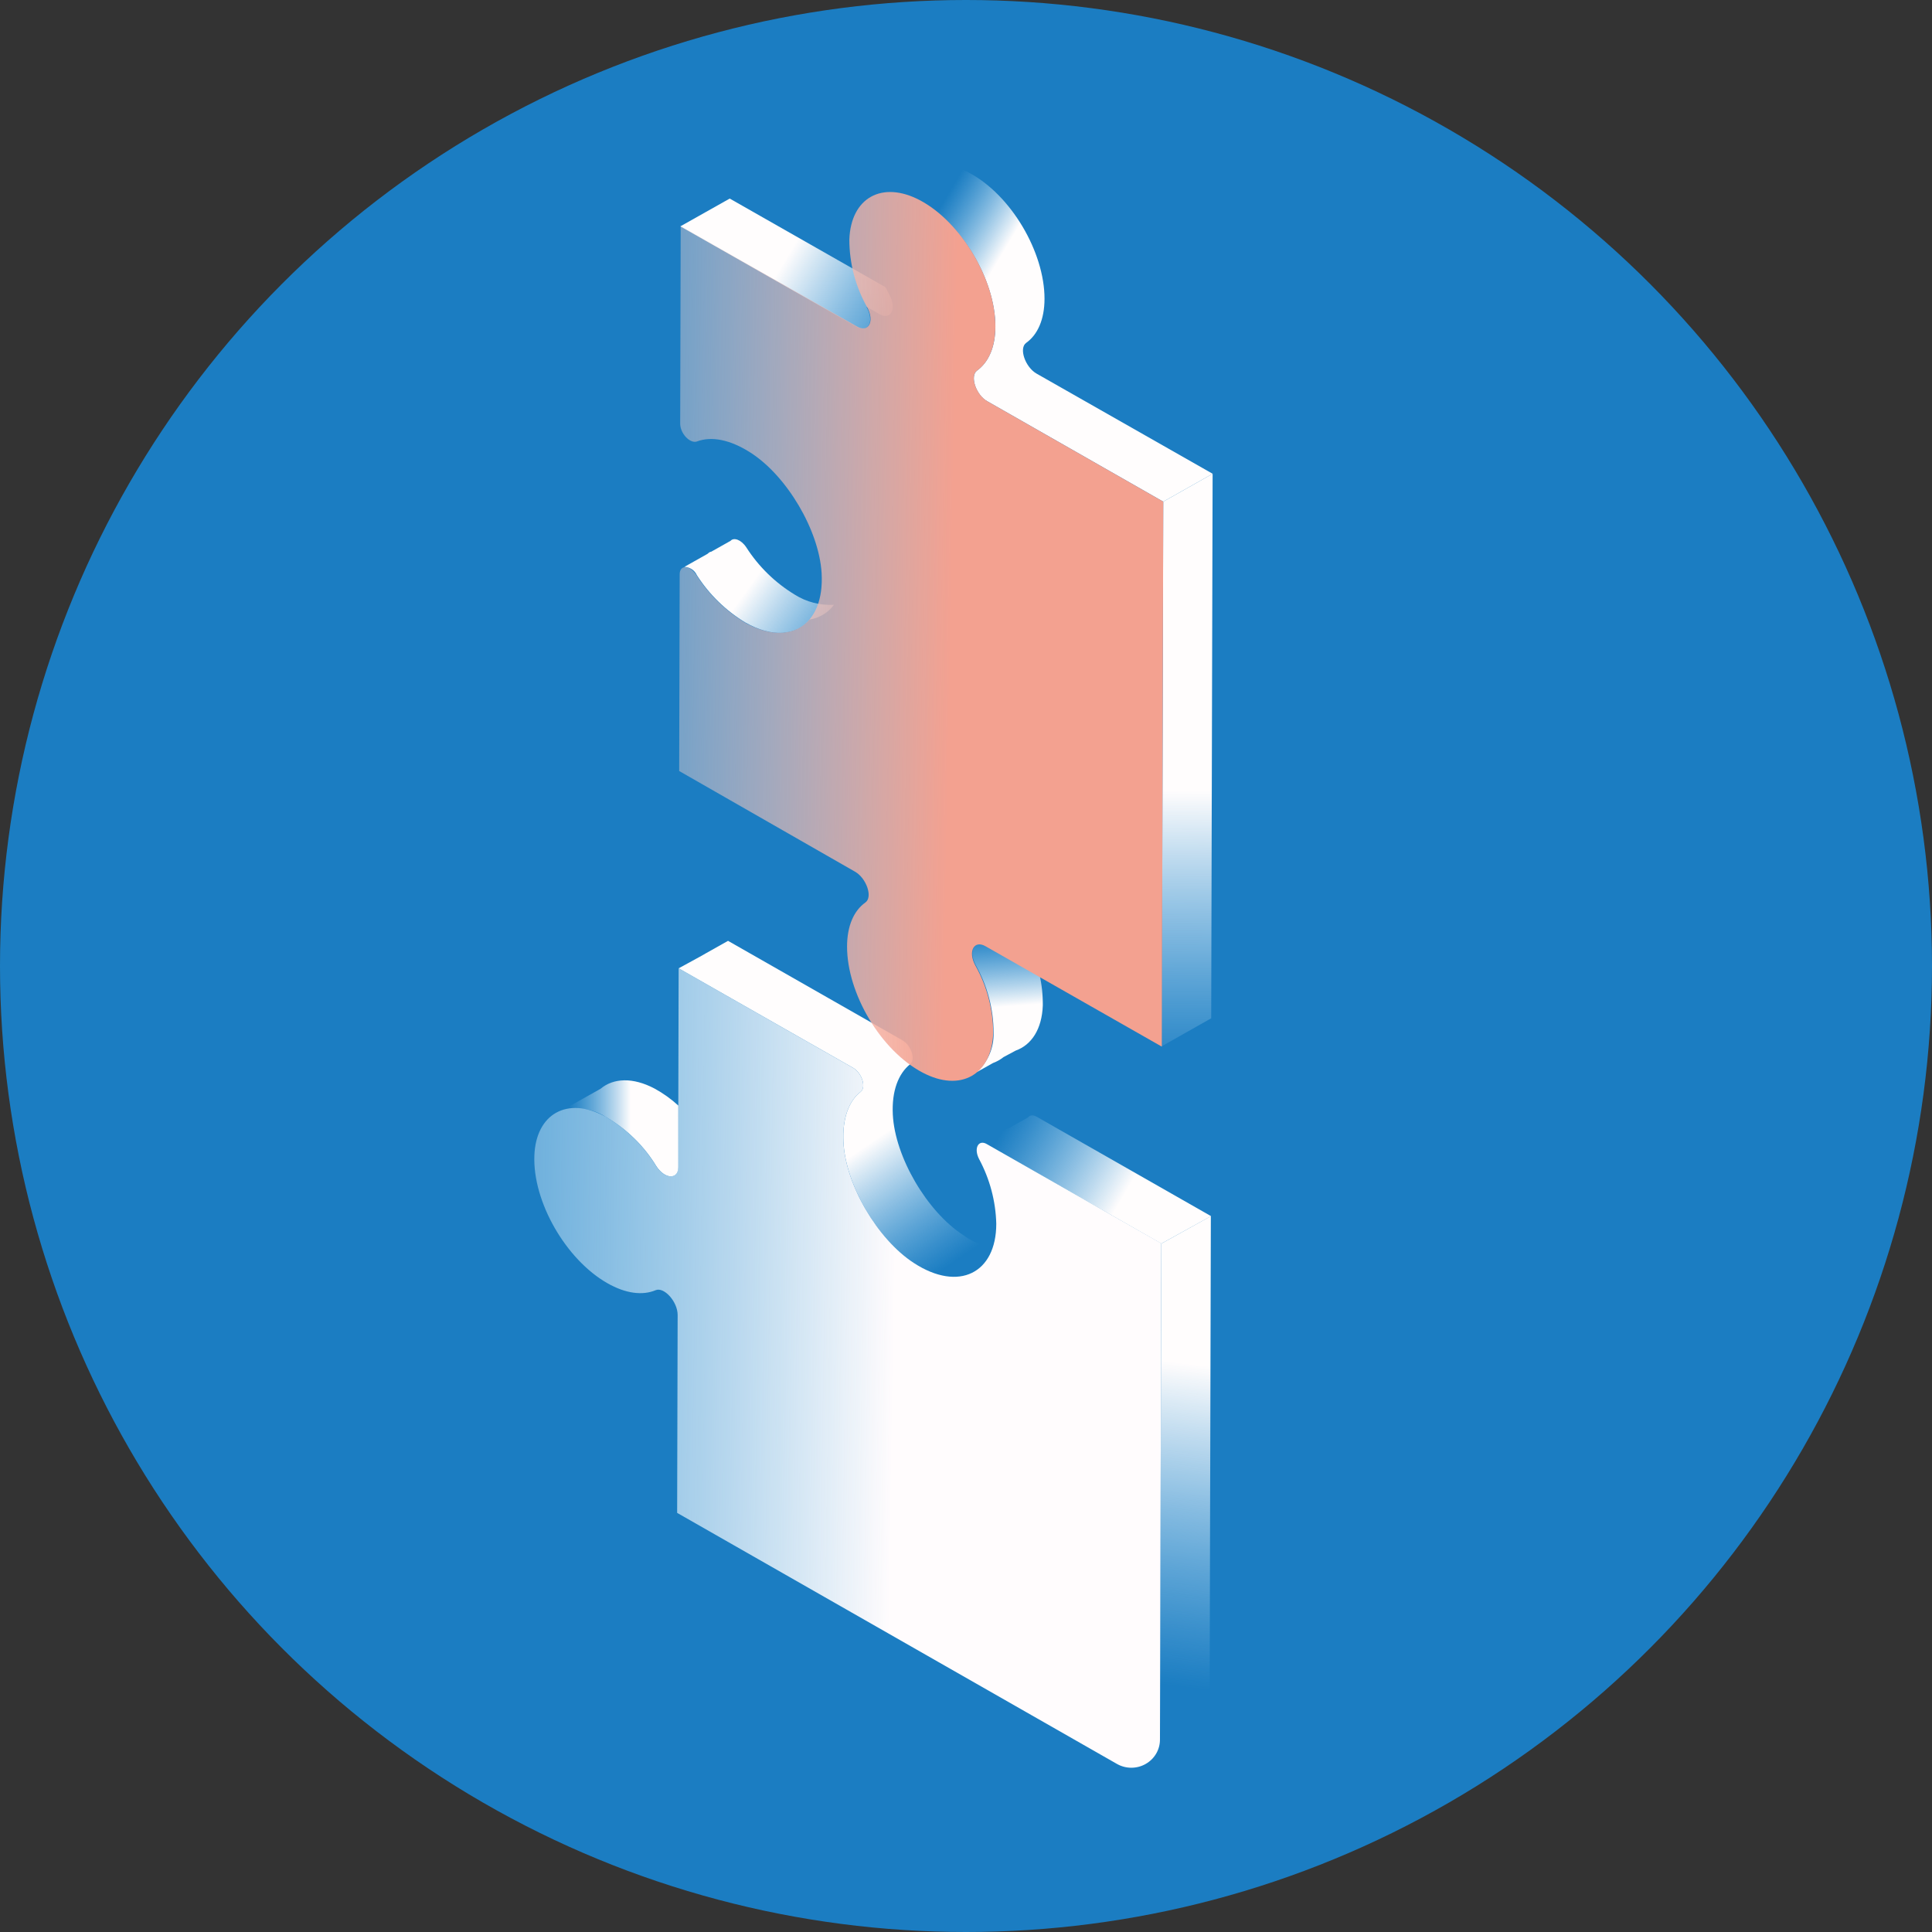
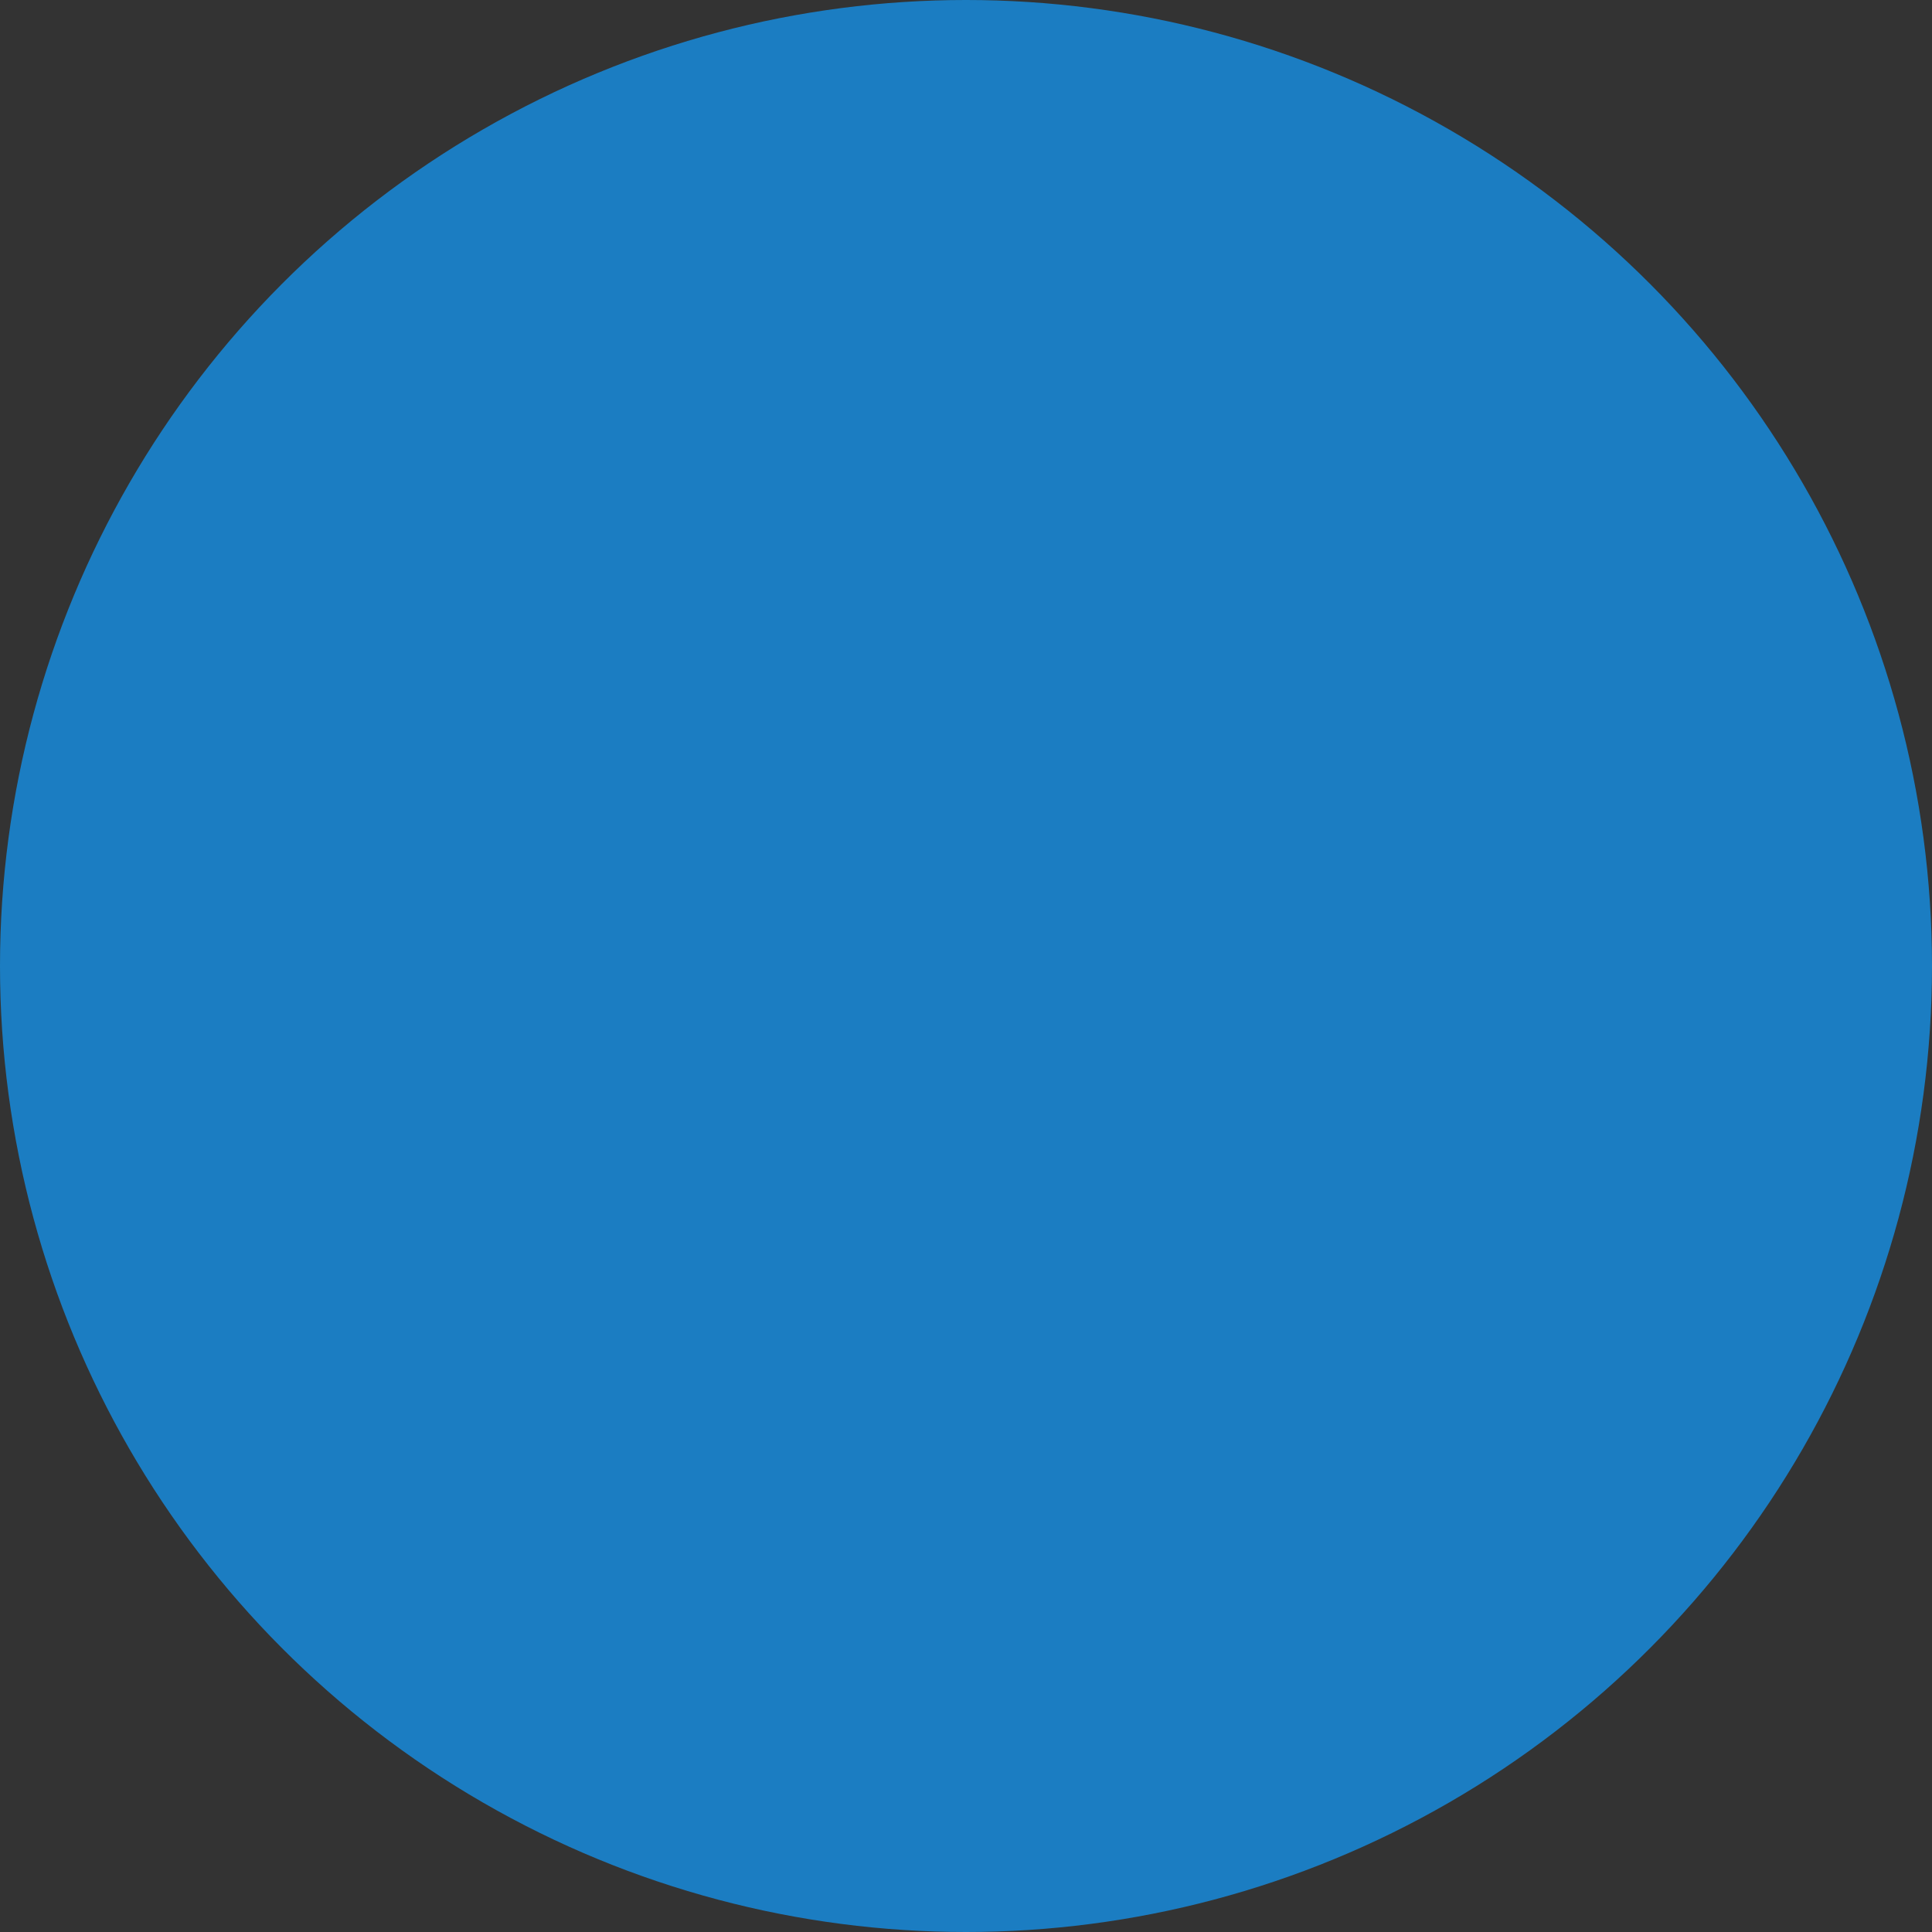
<svg xmlns="http://www.w3.org/2000/svg" width="94" height="94" viewBox="0 0 94 94" fill="none">
  <rect x="0" y="0" width="94" height="94" fill="#333333" stroke="none" />
  <circle cx="47" cy="47" r="47" fill="#1B7DC2" />
  <g clip-path="url(#clip0_3007_2324)">
-     <path d="M48.041 19.525C47.49 19.232 47.171 18.29 47.539 18.029C48.09 17.628 48.43 16.898 48.43 15.883C48.43 13.612 46.771 10.824 44.752 9.753C44.438 9.56 44.084 9.435 43.717 9.386C43.349 9.338 42.974 9.367 42.619 9.472L43.436 9.007C43.571 8.903 44.536 8.401 44.536 8.401C45.165 7.888 46.105 7.852 47.142 8.401C49.186 9.476 50.82 12.26 50.82 14.535C50.82 15.55 50.481 16.288 49.929 16.681C49.562 16.942 49.88 17.86 50.432 18.177L59.001 23.051L56.598 24.407L48.041 19.525Z" fill="url(#paint0_linear_3007_2324)" />
    <path d="M48.825 51.433C48.673 51.554 48.502 51.651 48.318 51.718L47.526 52.163C47.793 51.92 48.004 51.623 48.145 51.293C48.286 50.963 48.353 50.607 48.343 50.249C48.342 49.093 48.041 47.955 47.468 46.944C47.105 46.266 47.411 45.704 47.967 46.017L48.592 46.374L48.568 46.322C48.204 45.644 48.51 45.083 49.066 45.399L50.059 45.965C50.516 46.884 50.748 47.895 50.737 48.917C50.696 50.073 50.186 50.843 49.417 51.116L48.825 51.433Z" fill="url(#paint1_linear_3007_2324)" />
    <path d="M36.31 26.63C36.907 27.564 37.713 28.351 38.668 28.932C39.236 29.289 39.903 29.462 40.576 29.426C40.295 29.809 39.87 30.067 39.395 30.144C38.729 30.922 37.577 31.034 36.265 30.288C35.309 29.707 34.501 28.918 33.904 27.982C33.851 27.866 33.767 27.766 33.66 27.695C33.553 27.625 33.428 27.585 33.299 27.58L34.398 26.962L34.447 26.93C34.487 26.883 34.544 26.851 34.606 26.842L35.546 26.313C35.697 26.14 36.053 26.244 36.31 26.63Z" fill="url(#paint2_linear_3007_2324)" />
-     <path d="M43.28 14.354C43.644 15.036 43.333 15.598 42.782 15.281L42.157 14.924L42.181 14.976C42.545 15.654 42.234 16.216 41.682 15.899L33.102 11.013L35.504 9.661L43.088 13.977C43.162 14.106 43.211 14.23 43.28 14.354Z" fill="url(#paint3_linear_3007_2324)" />
+     <path d="M43.28 14.354C43.644 15.036 43.333 15.598 42.782 15.281L42.157 14.924L42.181 14.976C42.545 15.654 42.234 16.216 41.682 15.899L33.102 11.013L35.504 9.661C43.162 14.106 43.211 14.23 43.28 14.354Z" fill="url(#paint3_linear_3007_2324)" />
    <path d="M55.682 85.844L55.739 85.815L55.682 85.848V85.844Z" fill="#96D4F5" />
-     <path d="M56.504 60.507L48.021 55.669C47.946 55.621 47.857 55.598 47.768 55.605L48.883 54.987H48.916C48.936 54.959 48.962 54.935 48.993 54.918C49.023 54.901 49.057 54.89 49.092 54.887L50.015 54.369C50.101 54.257 50.248 54.225 50.444 54.337L58.923 59.171L56.504 60.507Z" fill="url(#paint4_linear_3007_2324)" />
    <path d="M31.843 52.961C32.263 53.19 32.653 53.469 33.004 53.791V56.78C33.004 57.406 32.346 57.382 31.929 56.732C31.324 55.736 30.47 54.907 29.448 54.325C29.137 54.133 28.788 54.007 28.424 53.957C28.06 53.906 27.689 53.932 27.336 54.032L29.22 52.973C29.845 52.448 30.793 52.407 31.843 52.961Z" fill="url(#paint5_linear_3007_2324)" />
-     <path d="M46.872 60.097C47.499 60.559 48.27 60.792 49.054 60.759C48.772 61.141 48.347 61.398 47.873 61.473C47.162 62.308 45.891 62.38 44.469 61.453C42.691 60.298 41.139 57.634 41.037 55.565C40.979 54.417 41.302 53.559 41.878 53.117C42.156 52.893 41.936 52.199 41.498 51.95L33.02 47.112L34.119 46.511L34.323 46.394L35.422 45.776L43.905 50.614C44.338 50.859 44.559 51.557 44.281 51.778C43.709 52.239 43.382 53.081 43.439 54.225C43.541 56.279 45.094 58.946 46.872 60.097Z" fill="url(#paint6_linear_3007_2324)" />
    <path d="M56.527 50.903L56.597 24.407L58.999 23.051V23.055L58.93 49.547V49.551L58.926 49.547L56.527 50.903Z" fill="url(#paint7_linear_3007_2324)" />
    <path d="M48.429 15.883C48.429 16.898 48.09 17.636 47.539 18.029C47.171 18.29 47.49 19.212 48.041 19.525L56.598 24.407L56.528 50.923L47.947 46.037C47.392 45.724 47.085 46.286 47.449 46.964C48.021 47.975 48.322 49.112 48.323 50.269C48.25 52.303 46.725 53.154 44.891 52.187C42.848 51.116 41.213 48.328 41.213 46.057C41.213 45.038 41.552 44.3 42.108 43.907C42.472 43.646 42.157 42.728 41.601 42.411L33.045 37.513L33.069 27.945C33.069 27.456 33.572 27.488 33.887 27.985C34.484 28.921 35.292 29.71 36.248 30.292C38.394 31.495 40.122 30.448 39.975 27.885C39.852 25.807 38.288 23.151 36.506 22.016C35.521 21.386 34.61 21.214 33.911 21.479C33.572 21.599 33.069 21.078 33.094 20.568L33.118 11.001L41.7 15.887C42.251 16.203 42.562 15.642 42.198 14.964C41.625 13.951 41.324 12.813 41.324 11.654C41.397 9.621 42.917 8.774 44.756 9.741C46.77 10.808 48.438 13.616 48.429 15.883Z" fill="url(#paint8_linear_3007_2324)" />
    <path d="M48.473 59.54C48.473 61.947 46.647 62.87 44.469 61.453C42.691 60.298 41.139 57.635 41.036 55.565C40.979 54.417 41.302 53.559 41.878 53.118C42.156 52.893 41.935 52.199 41.498 51.95L33.019 47.112L32.995 56.78C32.995 57.406 32.337 57.382 31.92 56.728C31.314 55.733 30.461 54.904 29.44 54.321C27.601 53.33 26.077 54.193 25.999 56.222C25.913 58.473 27.536 61.285 29.55 62.432C30.449 62.946 31.27 63.038 31.9 62.773C32.308 62.601 32.97 63.331 32.97 63.977L32.946 73.608L54.345 85.823C54.559 85.945 54.801 86.008 55.047 86.008C55.294 86.007 55.536 85.943 55.748 85.82C55.961 85.698 56.137 85.522 56.258 85.311C56.379 85.101 56.441 84.862 56.437 84.62L56.503 60.495L48.02 55.669C47.611 55.424 47.362 55.857 47.636 56.391C48.158 57.363 48.445 58.441 48.473 59.54Z" fill="url(#paint9_linear_3007_2324)" />
    <path d="M56.502 60.507L56.437 84.62C56.441 84.864 56.379 85.104 56.256 85.316C56.133 85.528 55.954 85.703 55.738 85.823L56.78 85.234L56.837 85.202L57.218 84.989L58.313 84.371C58.48 84.244 58.615 84.081 58.709 83.895C58.803 83.709 58.851 83.504 58.852 83.296L58.913 59.171L56.502 60.507Z" fill="url(#paint10_linear_3007_2324)" />
  </g>
  <defs>
    <linearGradient id="paint0_linear_3007_2324" x1="44.119" y1="11.959" x2="50.222" y2="15.608" gradientUnits="userSpaceOnUse">
      <stop offset="0.06" stop-color="#B8E0F8" stop-opacity="0" />
      <stop offset="0.59" stop-color="#FFFDFD" />
    </linearGradient>
    <linearGradient id="paint1_linear_3007_2324" x1="48.711" y1="44.966" x2="49.223" y2="51.747" gradientUnits="userSpaceOnUse">
      <stop offset="0.06" stop-color="#B8E0F8" stop-opacity="0" />
      <stop offset="0.59" stop-color="#FFFDFD" />
    </linearGradient>
    <linearGradient id="paint2_linear_3007_2324" x1="42.803" y1="32.892" x2="32.201" y2="25.298" gradientUnits="userSpaceOnUse">
      <stop offset="0.06" stop-color="#B8E0F8" stop-opacity="0" />
      <stop offset="0.59" stop-color="#FFFDFD" />
    </linearGradient>
    <linearGradient id="paint3_linear_3007_2324" x1="46.145" y1="17.195" x2="32.885" y2="9.157" gradientUnits="userSpaceOnUse">
      <stop offset="0.06" stop-color="#B8E0F8" stop-opacity="0" />
      <stop offset="0.59" stop-color="#FFFDFD" />
    </linearGradient>
    <linearGradient id="paint4_linear_3007_2324" x1="48.221" y1="54.477" x2="59.121" y2="60.804" gradientUnits="userSpaceOnUse">
      <stop offset="0.06" stop-color="#B8E0F8" stop-opacity="0" />
      <stop offset="0.59" stop-color="#FFFDFD" />
    </linearGradient>
    <linearGradient id="paint5_linear_3007_2324" x1="27.328" y1="54.899" x2="33.004" y2="54.899" gradientUnits="userSpaceOnUse">
      <stop offset="0.06" stop-color="#B8E0F8" stop-opacity="0" />
      <stop offset="0.59" stop-color="#FFFDFD" />
    </linearGradient>
    <linearGradient id="paint6_linear_3007_2324" x1="47.46" y1="61.666" x2="40.001" y2="50.582" gradientUnits="userSpaceOnUse">
      <stop offset="0.06" stop-color="#B8E0F8" stop-opacity="0" />
      <stop offset="0.59" stop-color="#FFFDFD" />
    </linearGradient>
    <linearGradient id="paint7_linear_3007_2324" x1="57.672" y1="54.409" x2="57.809" y2="27.42" gradientUnits="userSpaceOnUse">
      <stop offset="0.06" stop-color="#B8E0F8" stop-opacity="0" />
      <stop offset="0.59" stop-color="#FFFDFD" />
    </linearGradient>
    <linearGradient id="paint8_linear_3007_2324" x1="21.808" y1="30.565" x2="54.399" y2="31.143" gradientUnits="userSpaceOnUse">
      <stop offset="0.06" stop-color="#FFFCFD" stop-opacity="0" />
      <stop offset="0.75" stop-color="#F3A190" />
    </linearGradient>
    <linearGradient id="paint9_linear_3007_2324" x1="65.357" y1="66.873" x2="9.246" y2="66.007" gradientUnits="userSpaceOnUse">
      <stop offset="0.39" stop-color="#FFFCFD" />
      <stop offset="1" stop-color="#96D4F5" stop-opacity="0" />
    </linearGradient>
    <linearGradient id="paint10_linear_3007_2324" x1="56.192" y1="83.697" x2="59.746" y2="54.401" gradientUnits="userSpaceOnUse">
      <stop offset="0.06" stop-color="#B8E0F8" stop-opacity="0" />
      <stop offset="0.59" stop-color="#FFFDFD" />
    </linearGradient>
    <clipPath id="clip0_3007_2324">
-       <rect width="33" height="78" fill="white" transform="translate(26 8)" />
-     </clipPath>
+       </clipPath>
  </defs>
</svg>